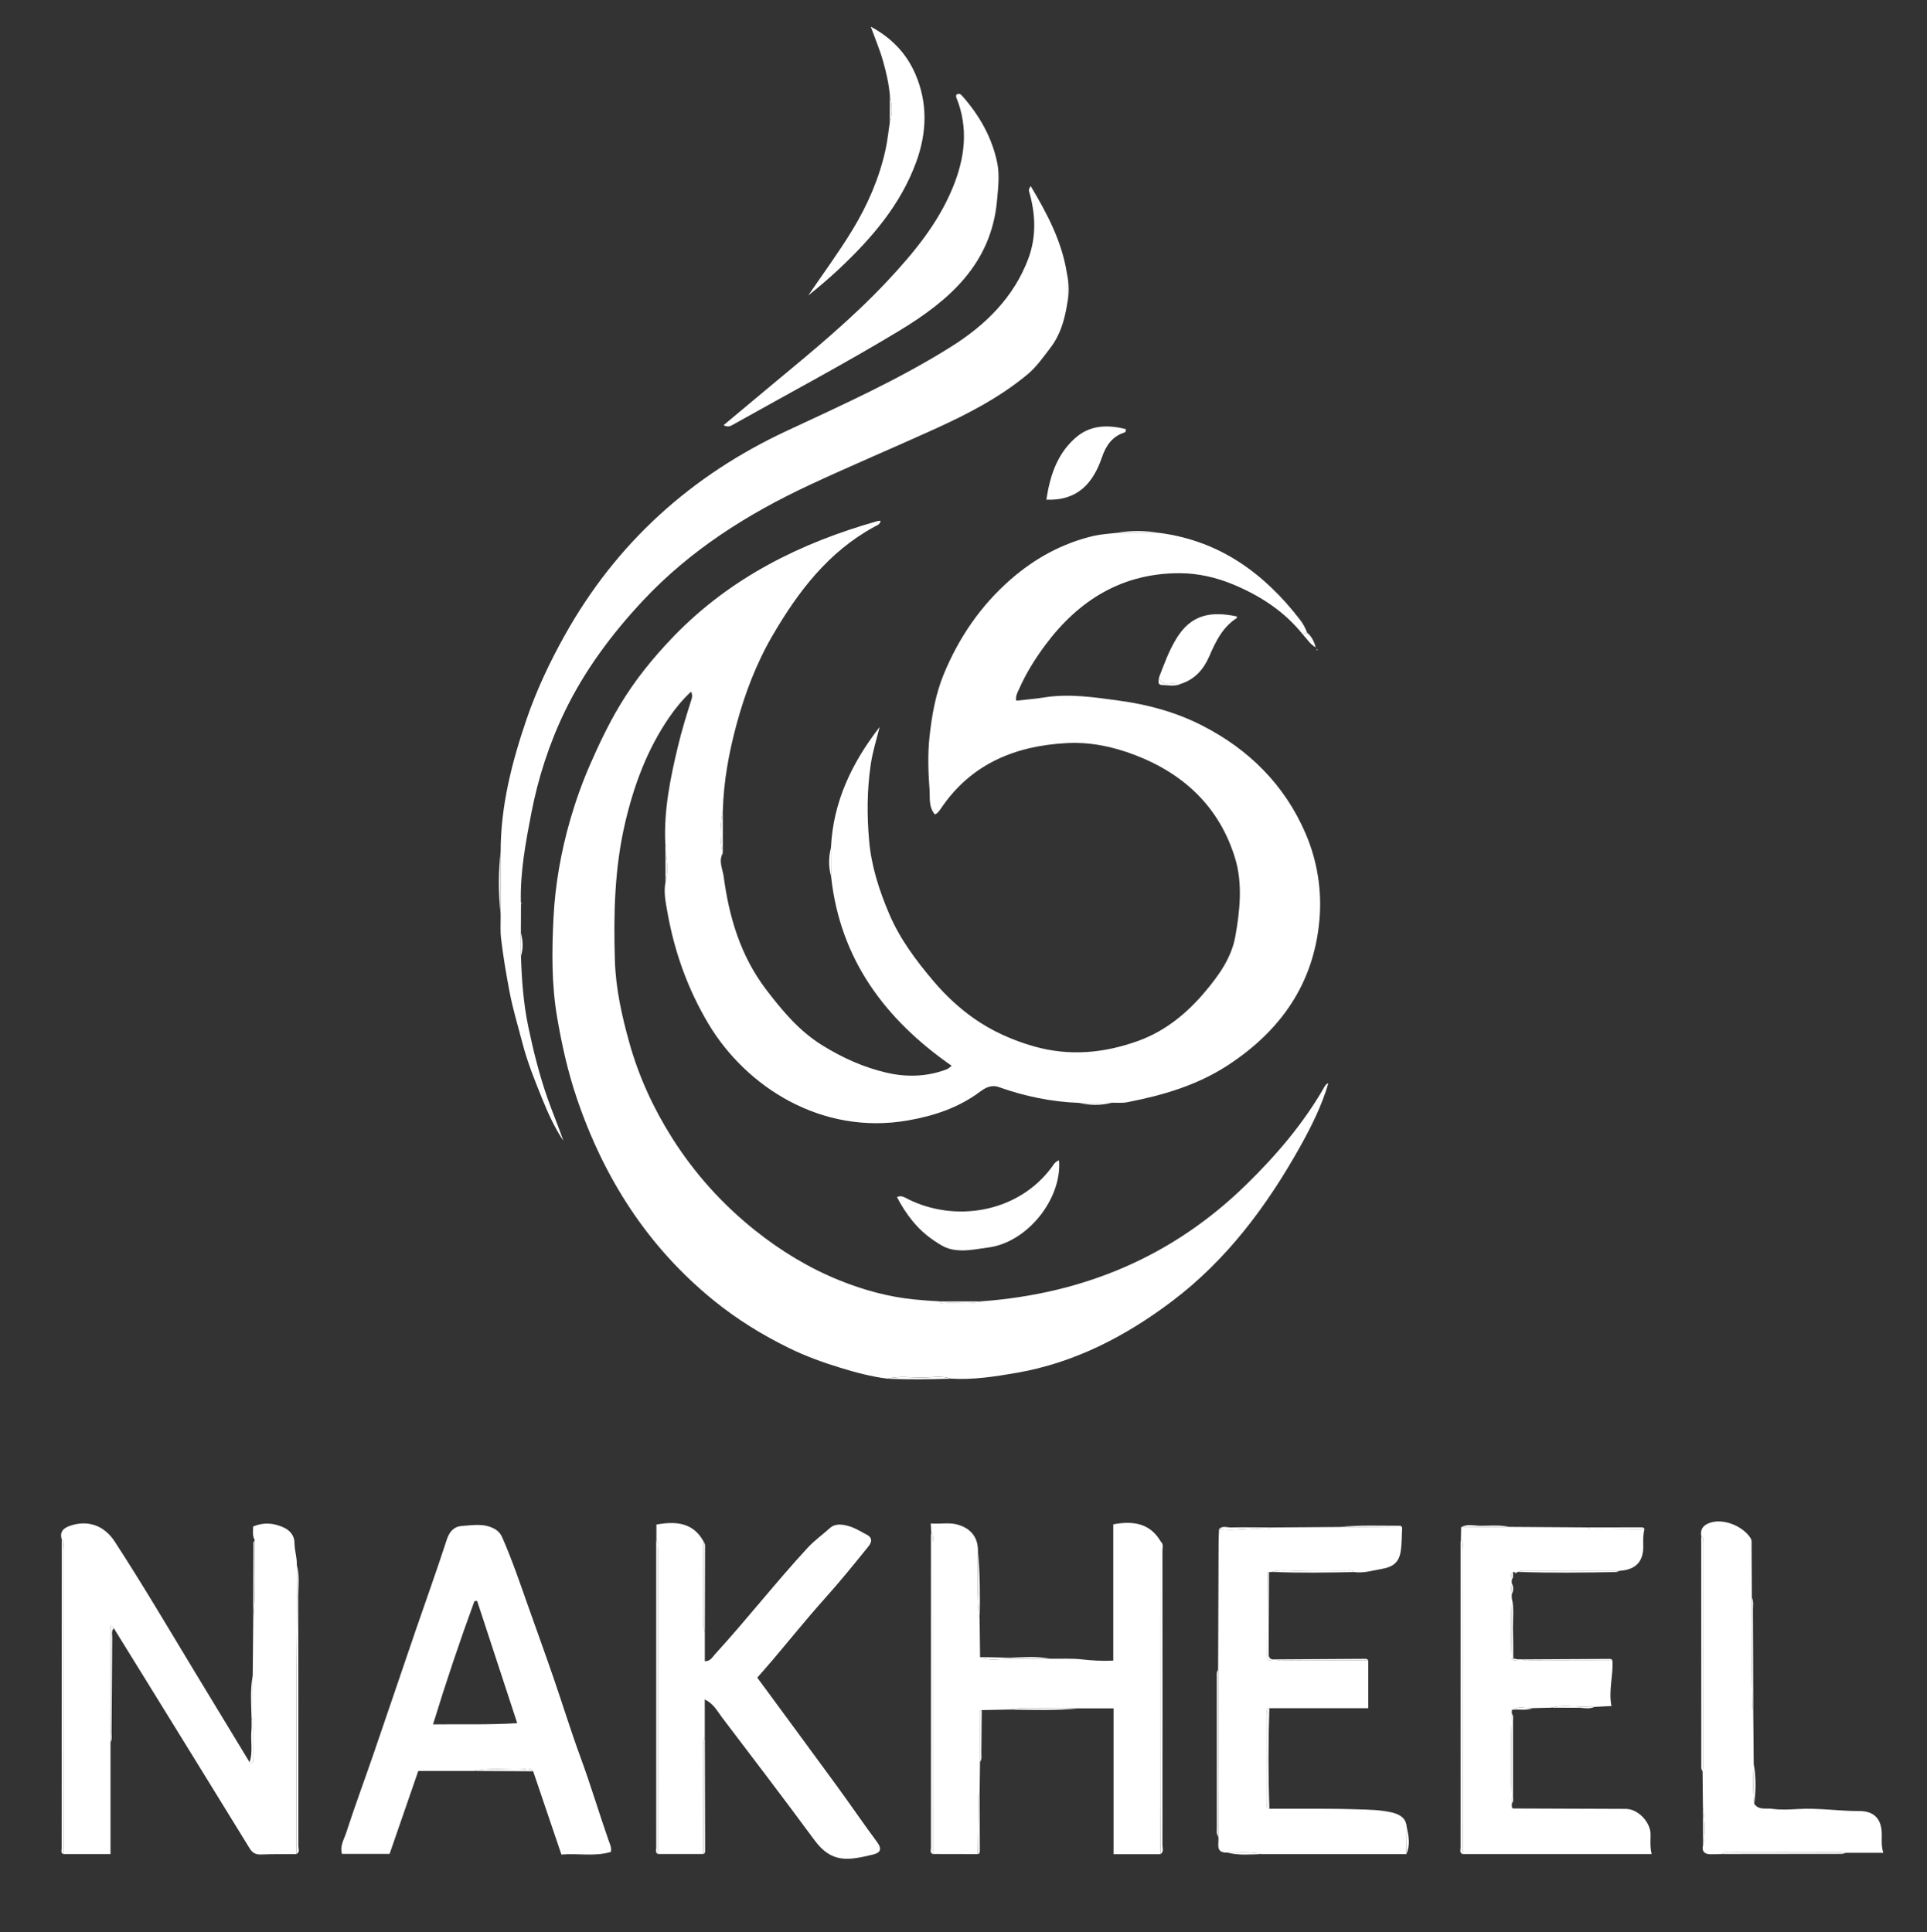
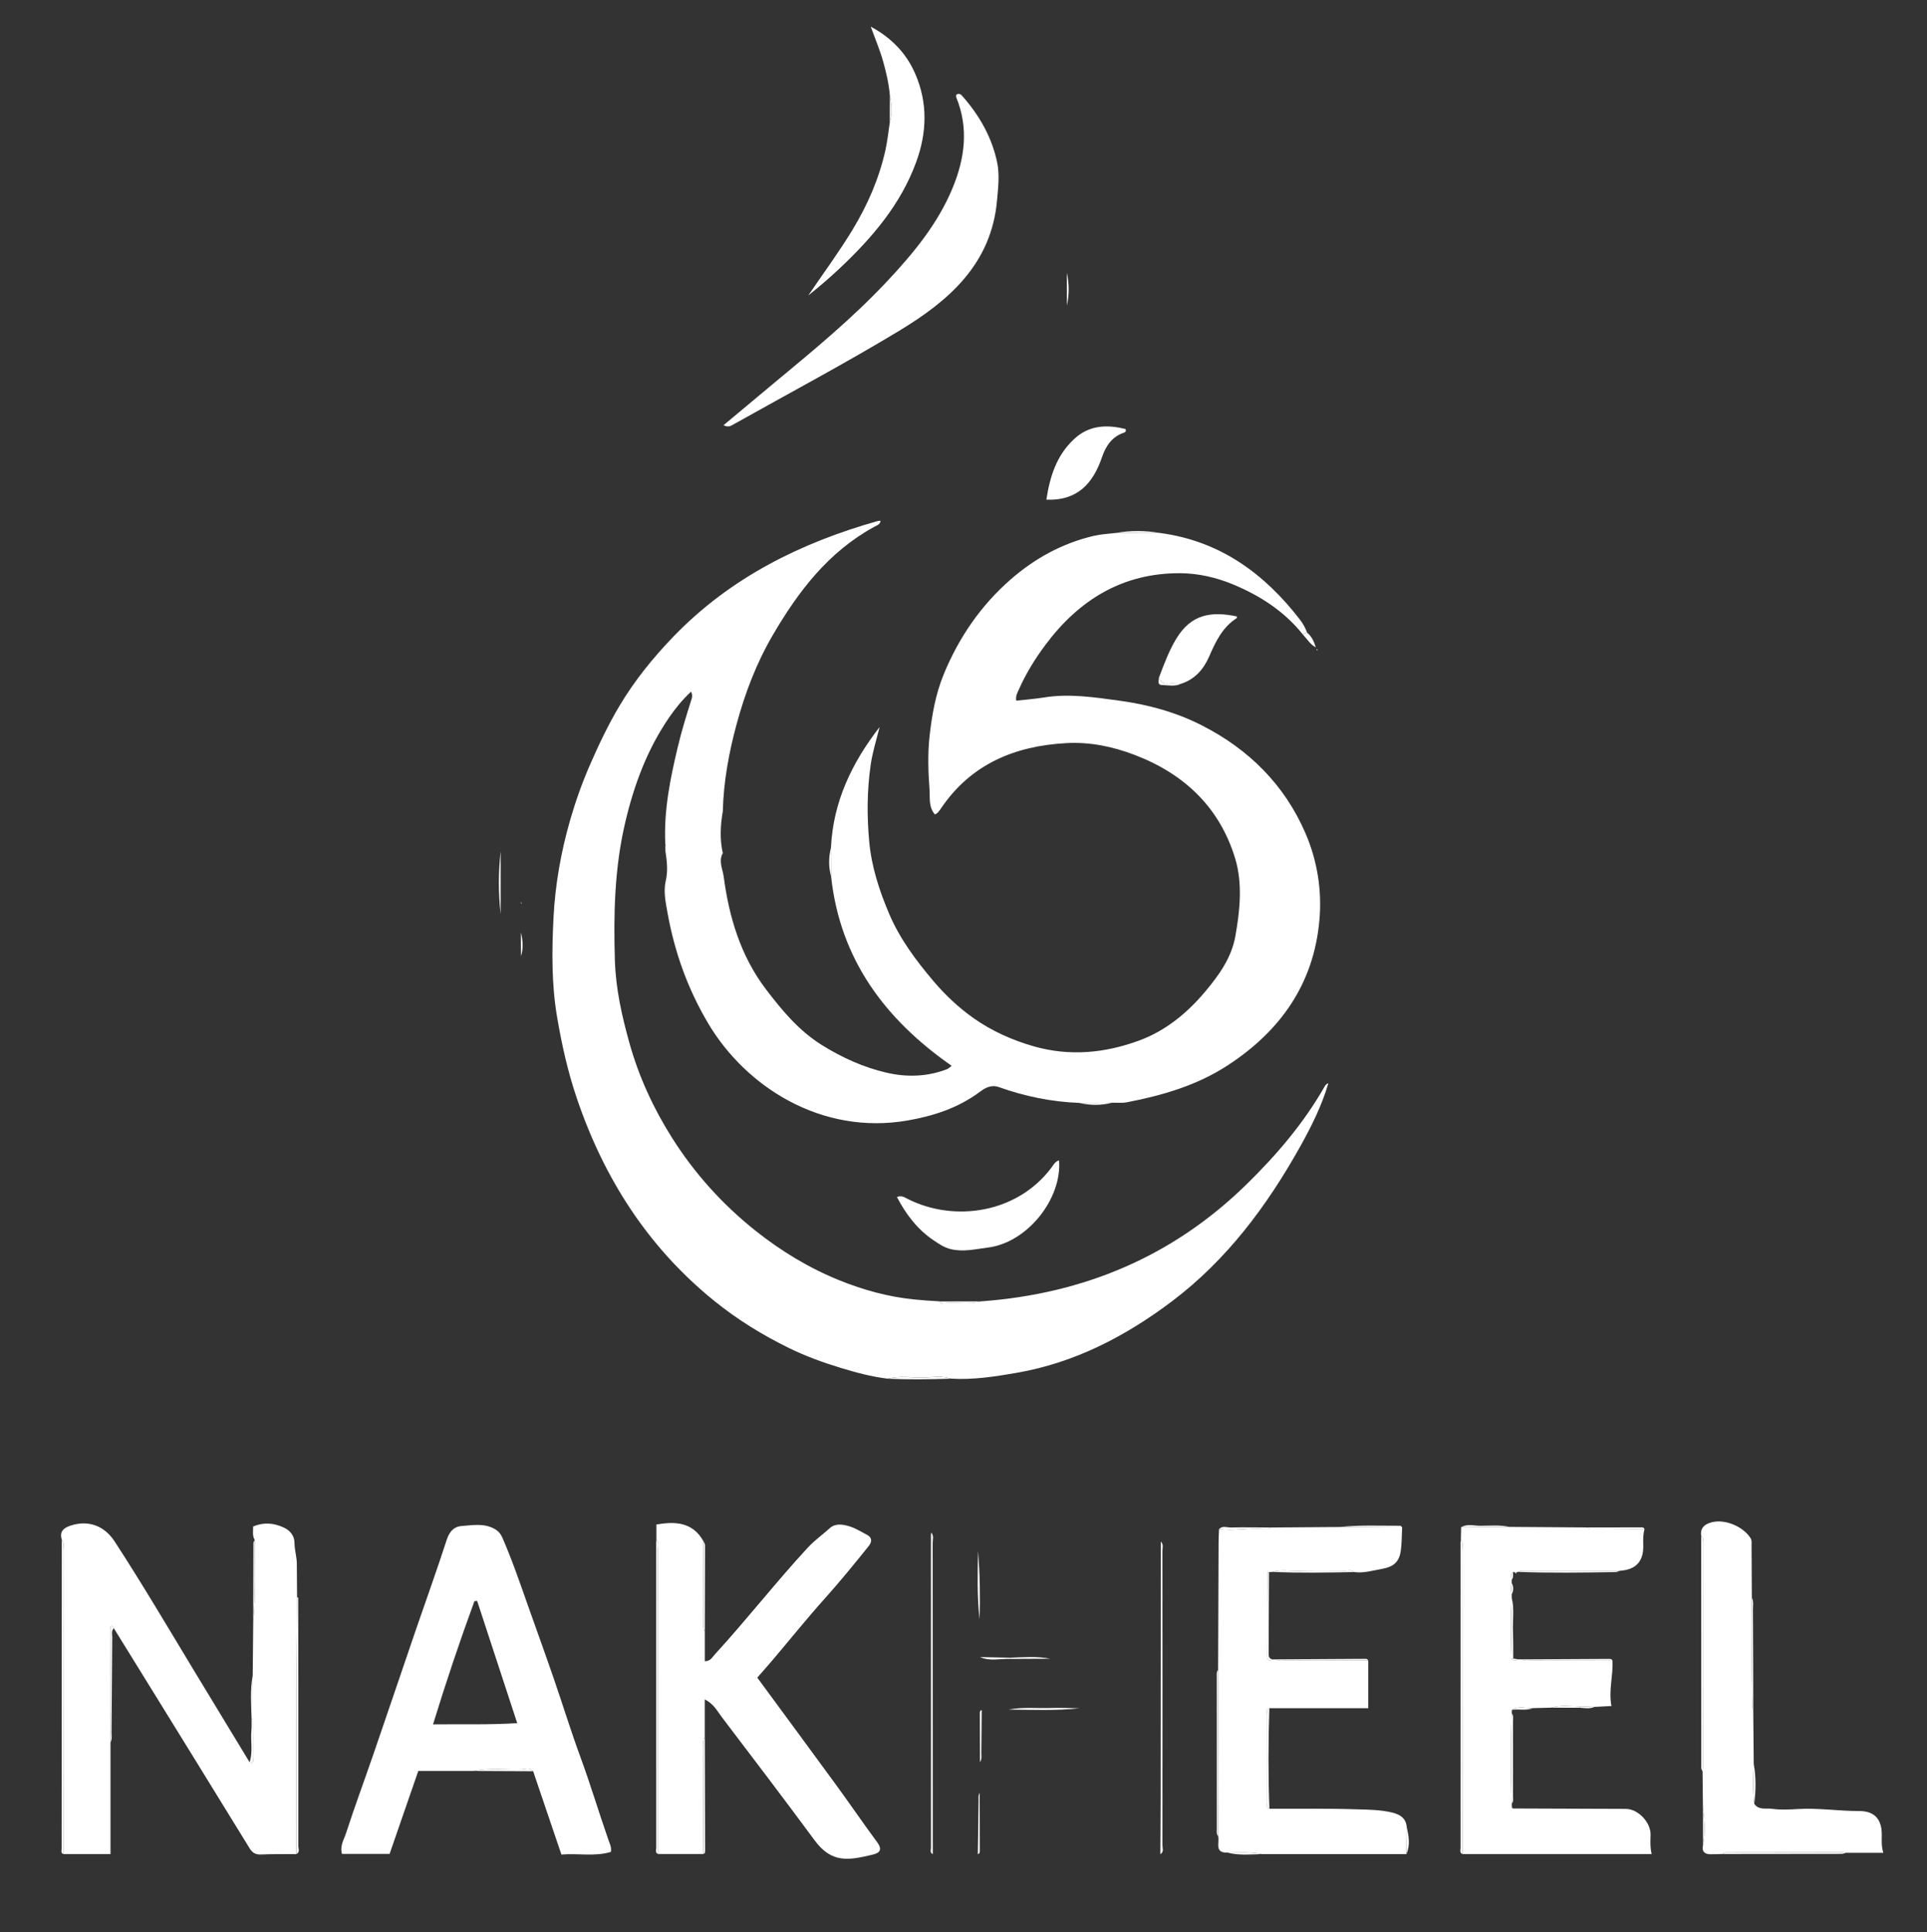
<svg xmlns="http://www.w3.org/2000/svg" id="Layer_1" x="0px" y="0px" viewBox="0 0 1066 1069" style="enable-background:new 0 0 1066 1069;" xml:space="preserve">
  <rect x="0" y="0" width="1066" height="1069" fill="#333333" stroke="none" />
  <style type="text/css">	.st0{fill:#FFFFFF;}</style>
  <path class="st0" d="M399.85,472.06c-2.49,4.38-0.06,8.84,0.49,12.96c2.99,22.54,9.41,44.02,23.45,62.46 c8.87,11.65,18.19,22.86,30.9,30.78c11.17,6.96,23.04,12.33,35.75,15.27c11.13,2.58,22.52,2.28,33.45-1.95 c0.71-0.28,1.29-0.91,2.57-1.85c-37.04-25.81-61.71-59.06-66.7-104.68c-0.03-5.37-0.05-10.74-0.08-16.11 c1.2-25.37,11.65-46.98,26.92-66.68c-1.76,7.04-3.94,13.88-4.97,21.08c-2.01,13.99-2.08,27.93-0.82,42 c1.26,14.13,5.56,27.3,11.05,40.24c5.94,14,14.92,25.92,24.64,37.41c6.52,7.69,13.93,14.61,22.02,20.33 c10.09,7.13,21.51,12.25,33.54,15.67c19.67,5.58,39.1,3.7,57.91-3.18c14.68-5.37,26.65-15.15,36.7-27.12 c7.63-9.09,14.57-18.68,16.72-30.69c2.56-14.31,4.06-29.24-0.1-42.98c-8.5-28.06-27.88-46.67-55.38-57.24 c-12.4-4.76-25.02-7.33-38.07-6.61c-28.4,1.56-52.71,11.56-69.28,36.1c-0.56,0.83-1.17,1.63-1.83,2.37 c-0.31,0.35-0.81,0.55-1.53,1.01c-3.64-4.12-2.66-9.42-3-13.96c-0.72-9.61-1.04-19.4-0.01-28.95c1.27-11.83,3.36-23.75,7.94-34.83 c8.33-20.19,20.45-37.9,37-52.34c13.43-11.71,28.7-20.08,46.14-24.12c3.82-0.89,7.81-1.05,11.72-1.54 c8.31,0.01,16.62,0.01,24.94,0.02c32.87,4.43,57.41,22.29,77.16,47.87c1.71,2.21,3.04,4.64,4,7.27c-0.89,0.11-1.73,0.32-2.17,1.23 c-10.31-12.97-23.71-21.68-38.82-27.95c-9.3-3.86-19.16-6.12-29.12-6.19c-31.91-0.21-56.12,14.74-74.72,39.73 c-5.66,7.6-10.67,15.68-14.53,24.39c-0.86,1.94-2.05,3.83-1.53,6.4c5.11-0.58,10.25-0.95,15.32-1.77 c14.05-2.26,27.82-0.11,41.73,1.78c16.03,2.18,31.34,6.39,45.68,13.7c25.92,13.22,45.66,32.82,57.24,59.63 c6.56,15.2,9.2,31.63,7.71,48.2c-3.16,35.25-21.57,61.21-50.67,80.21c-16.98,11.09-36.05,16.65-55.72,20.45 c-2.74,0.53-5.64,0.2-8.46,0.27c-6.03,0.03-12.06,0.05-18.09,0.08c-15.23-0.56-30-3.63-44.31-8.71c-4.39-1.56-7.75,0.5-10.61,2.62 c-11.94,8.87-25.54,13.33-39.9,15.82c-47.67,8.29-89.34-18.59-110.15-53.37c-11.51-19.25-18.88-39.98-22.77-61.91 c-0.95-5.38-2.17-11.05-1.04-16.69c1.44-5.69,0.84-11.38-0.06-17.07c-0.01-0.98-0.01-1.96-0.02-2.94c0.09-0.1,0.27-0.23,0.25-0.3 c-0.06-0.24-0.19-0.47-0.29-0.71c-0.9-18.45,2.74-36.29,7.01-54.08c2.1-8.78,4.76-17.38,7.49-25.96c0.42-1.33,0.58-2.49-0.23-4.25 c-4.74,4.39-8.66,9.21-12.16,14.31c-12.1,17.64-19.38,37.24-24.27,58.01c-5.96,25.31-6.52,50.95-5.72,76.65 c0.48,15.37,3.84,30.43,7.99,45.3c5.23,18.77,13.33,36.34,23.63,52.63c12.4,19.62,27.87,36.83,46.16,51.38 c14.23,11.32,29.69,20.69,46.44,27.45c13.14,5.31,26.91,9.13,41.23,10.57c4.77,0.48,9.53,0.82,14.31,1.07 c0.25,0.41,0.57,1.21,0.74,1.18c7.41-1.24,14.99,0.84,22.34-1.21c56.44-4.16,105.65-24.72,146.38-64.53 c16.61-16.23,31.62-33.74,43.21-53.99c0.48-0.85,0.91-1.72,2.25-2.11c-3.67,12.47-9.37,23.87-15.59,35.01 c-18.36,32.83-40.53,62.63-70.79,85.51c-25.74,19.46-54.01,34.15-86.12,39.69c-11.93,2.06-24.09,3.97-36.37,3.2 c-4.83-1.73-9.84-0.76-14.72-0.64c-6.74,0.16-13.54-1.1-20.23,0.66c-8.97-1.07-17.68-3.45-26.24-6.06 c-9.57-2.92-19.09-6.38-28.07-10.77c-14.77-7.22-28.78-15.83-41.63-26.24c-36.78-29.79-61.1-67.96-76.12-112.49 c-4.9-14.51-8.2-29.43-10.76-44.44c-3.11-18.17-2.92-36.67-2-55.01c0.92-18.37,4.16-36.59,9.26-54.25 c3-10.38,6.66-20.65,11.06-30.71c4.83-11.04,9.95-21.8,16.08-32.12c8.42-14.18,18.74-26.91,30.18-38.74 c31.31-32.36,70.04-51.64,112.82-63.71c0.46-0.13,0.97-0.06,1.55-0.08c-0.31,2.07-2.15,2.56-3.44,3.26 c-25.43,13.84-42.16,35.84-56.32,60.15c-8.95,15.36-15.23,31.86-19.89,49.05c-4.29,15.84-7.22,31.82-7.64,48.24 C398.52,456.65,398.11,464.35,399.85,472.06z" />
-   <path class="st0" d="M590.21,169.06c-1.49,8.53-3.69,16.33-9.36,23.7c-3.9,5.07-7.53,10.31-12.41,14.37 c-15.23,12.66-32.68,21.74-50.58,29.9c-23.34,10.64-47.02,20.55-70.25,31.42c-34.19,16-65.76,35.94-91.83,63.77 c-17.29,18.46-32.32,38.63-43.3,61.34c-8.66,17.9-14.8,36.89-18.6,56.59c-3.11,16.16-6.13,32.27-5.75,48.82 c0.03,0.37,0.05,0.73,0.08,1.1c-0.02,5.3-0.05,10.61-0.07,15.91c0.02,4.35,0.03,8.71,0.05,13.06c0.42,13.12,1.38,26.23,4.06,39.06 c2.83,13.53,6.19,26.99,10.81,40.06c2.73,7.74,5.95,15.31,8.63,23.11c-4.78-7.16-8.37-14.96-11.57-22.86 c-4.19-10.34-8.39-20.71-11.19-31.56c-2.41-9.31-5.23-18.5-7.04-28c-1.86-9.8-3.53-19.62-4.7-29.51c-0.53-4.43-0.18-8.96-0.24-13.45 c0-11.61,0-23.23,0-34.84c0.04-25.27,6.23-49.33,14.32-73.02c5.54-16.22,12.83-31.63,21.18-46.58 c28.59-51.17,69.89-88.39,122.89-113.11c30.86-14.4,62.01-28.4,90.89-46.56c18.81-11.83,34.52-27.11,42.58-48.56 c4.6-12.23,4.1-24.81,0.48-37.28c-0.21-0.71-0.27-1.22,0.88-3.01c9.23,15.45,17.2,30.59,19.99,48.03 C590.18,156.99,590.2,163.02,590.21,169.06z" />
  <path class="st0" d="M140.9,852.03c-1.38-2.28-0.87-4.77-0.86-7.43c5.75-2.41,11.36-2.01,17,0.62c3.7,1.73,5.85,4.72,5.87,8.52 c0.02,4.16,1.43,8.09,1.29,12.21c0.05,5.92,0.1,11.83,0.14,17.75c-0.11,13.3-0.28,26.59-0.31,39.89c-0.08,34.1-0.11,68.2-0.15,102.3 c-6.48,0.05-12.97-0.07-19.44,0.21c-3.04,0.13-4.8-0.88-6.38-3.46c-20.07-32.7-40.25-65.34-60.41-97.99 c-4.89-7.92-9.79-15.82-14.68-23.73c-1.45-2.48-1.89-1.1-1.89,0.58c-0.01,20.86,0.03,41.71,0.06,62.57c0,20.41,0,40.81,0,61.78 c-8.97,0-17.52,0-26.06,0c-0.01-56.07-0.01-112.14-0.07-168.22c0-1.89,0.8-4-0.82-5.7c-1.33-4.45,0.81-6.47,4.87-7.81 c9.53-3.14,18.54-0.18,24.4,8.83c15.25,23.44,29.44,47.54,43.9,71.46c10.21,16.9,20.47,33.76,30.71,50.64 c2.69,1.04,1.83-1.2,1.84-2.19c0.05-7.3-0.01-14.61-0.04-21.92c-0.02-8-0.05-15.99-0.07-23.99c0.1-9.98,0.19-19.96,0.29-29.94 C141.54,882.04,140.94,867.03,140.9,852.03z" />
-   <path class="st0" d="M557.96,945.89c-4.96,0.11-9.92,0.21-14.88,0.32c-1.09,0.25-1.03,1.15-1.03,1.94 c0.01,8.96,0.05,17.92,0.08,26.88c-0.07,5.65-0.13,11.29-0.2,16.94c-0.88,1.53-0.56,3.2-0.59,4.83c-0.16,9.7-0.29,19.39-0.43,29.09 c-8.3-0.02-16.59-0.03-24.89-0.05c-0.01-57.37-0.02-114.74-0.08-172.11c0-1.91,0.77-4.01-0.81-5.72c-0.07-1.49-0.14-2.98-0.24-5.08 c5.24,0.49,10.29-0.8,15.34,0.78c7.1,2.23,10.76,7.06,10.78,14.41c-0.15,12.65-0.61,25.3,0.91,37.91c0.08,6.95,0.17,13.9,0.25,20.85 c5.49,2.46,11.23,0.76,16.86,1.01c7.34-0.03,14.68-0.07,22.01-0.1c5.82,0.08,11.69-0.28,17.45,0.36c5.6,0.62,11.15,1,17.37,0.68 c0-25.18,0-50.35,0-75.4c11.13-2.08,20.36-0.62,26.29,9.57c-0.02,47.49-0.04,94.97-0.08,142.46c-0.01,10.16-0.11,20.32-0.17,30.48 c-8.45,0-16.9,0-25.88,0c0-26.99,0-53.68,0-80.7c-6.64,0-12.76,0-18.88,0c-5.13-0.08-10.28-0.38-15.4-0.19 C573.81,945.32,565.84,944.41,557.96,945.89z" />
  <path class="st0" d="M261.97,979.89c-10.15,0-20.3,0-30.58,0c-5.37,15.52-10.6,30.64-15.87,45.9c-8.71,0-17.48,0-26.34,0 c-1.29-4.42,1.14-8.04,2.3-11.62c4.73-14.62,10.09-29.03,15.09-43.56c7.85-22.82,15.56-45.69,23.38-68.53 c5.73-16.71,11.74-33.32,17.18-50.12c1.47-4.55,4.02-7.34,8.32-7.63c5.98-0.4,12.11-1.65,17.98,1.53c2.3,1.25,3.58,2.86,4.5,4.99 c5.33,12.21,9.63,24.8,14.06,37.35c4.7,13.3,9.52,26.56,14.12,39.89c5.08,14.74,9.66,29.65,15.04,44.28 c5.6,15.23,10.21,30.77,15.57,46.07c0.65,1.85,1.68,3.64,1.2,6.24c-8.9,2.69-18.16,0.66-27.35,1.45 c-5.29-15.58-10.46-30.83-15.63-46.08c-1.77-2.39-4.29-1.15-6.38-1.07C279.69,979.29,270.77,978.04,261.97,979.89z M286.13,953.44 c-7.72-23.55-14.95-45.6-22.18-67.65c-0.5,0.05-1,0.09-1.5,0.14c-8.17,22.3-15.73,44.8-22.9,68.17 C255,953.91,269.84,954.42,286.13,953.44z" />
  <path class="st0" d="M389.9,903.06c0,5.29,0,10.59,0,16.12c3.17-0.03,4.11-2.22,5.46-3.69c17.66-19.27,33.72-39.92,51.46-59.13 c3.74-4.05,8.21-7.19,12.25-10.86c3.08-2.79,7.31-2.08,10.93-0.95c3.29,1.03,6.3,2.95,9.4,4.54c3.19,1.63,3.07,3.97,1.1,6.43 c-7.82,9.71-15.66,19.39-24,28.69c-9.97,11.12-19.34,22.78-29,34.18c-2.76,3.26-5.6,6.44-8.58,9.85 c14.63,19.91,29.35,39.83,43.95,59.84c7.55,10.35,14.76,20.95,22.39,31.24c2.84,3.83,1.68,5.84-2.24,6.79 c-13.83,3.36-22.98,4.88-32.41-7.89c-16.88-22.88-34.1-45.51-51.31-68.14c-2.49-3.28-4.42-7.29-9.42-9.79c0,7.5,0,14.08,0,20.66 c-1.08,1.84-0.68,3.87-0.69,5.83c-0.08,19.68-0.11,39.37-0.15,59.05c-8.34,0-16.68,0-25.03,0c-0.01-56.04-0.02-112.08-0.07-168.12 c0-1.91,0.73-4.01-0.82-5.73c0-2.79,0-5.58,0-8.48c10.43-1.75,20.07-1.42,26.04,9.31c-0.01,14.14-0.05,28.27,0.01,42.41 C389.2,897.83,388.63,900.54,389.9,903.06z" />
  <path class="st0" d="M777.99,1025.89c-26.65,0-53.3,0-79.94-0.01c-6.29-1.34-12.65-0.84-19-0.83c-7.47,0.29-4.28-5.53-5.17-9.02 c0.06-9.62,0.17-19.24,0.16-28.86c-0.03-21.07-0.12-42.14-0.19-63.21c0.08-23.48,0.16-46.95,0.26-70.43 c0.01-2.49,0.17-4.98,0.25-7.47c8.17,1.29,16.32-0.79,24.5-0.14c1.43,0.11,2.99,0.35,4.25-0.76c12.62-0.09,25.24-0.18,37.86-0.27 c11.56,0.08,23.13,0.16,34.69,0.24c-0.26,4.54-0.13,9.15-0.88,13.6c-0.98,5.81-4.3,8.31-10.28,9.34 c-5.13,0.89-10.15,2.51-15.45,1.76c-1.35-1.46-3.11-0.75-4.67-0.76c-8.9-0.05-17.81-0.11-26.71,0.07c-4.57,0.09-9.2-0.82-13.71,0.59 c-0.65,0.05-1.31,0.11-1.96,0.16c-0.28,0.05-0.8,0.09-0.8,0.15c-0.12,15.54-0.23,31.08-0.25,46.62c0,2.14,1.35,2.41,3.06,1.48 c0.67,0,1.33,0,2,0c1.67,1.07,3.54,0.59,5.32,0.6c15.19,0.03,30.38,0.02,45.58,0.01c0,8.58,0,17.17,0,26.41c-18.32,0-36.51,0-54.7,0 c-1.91,0.5-1.26,2.1-1.26,3.27c-0.04,16.37-0.04,32.74,0,49.11c0,1.18-0.61,2.77,1.29,3.26c16.13,0.05,32.26-0.22,48.37,0.3 c6.48,0.21,13.1,0.23,19.52,1.8c4.3,1.05,7.58,2.99,8.05,7.88C778.1,1015.83,778.04,1020.86,777.99,1025.89z" />
  <path class="st0" d="M892,918.84c0.47,8.26-2.22,16.37-0.57,25.11c-3.55,0.19-6.46,0.34-9.37,0.49c-2.63-0.08-5.27-0.17-7.9-0.25 c-5.41-0.09-10.85-0.89-16.19,0.68c-3.31,0.08-6.62,0.16-9.93,0.24c-3.9,0.16-7.95-1.43-11.66,0.97c-0.03,0.62-0.06,1.24-0.09,1.86 c-0.51,16.69-0.51,33.39,0,50.08c0.03,0.64,0.06,1.28,0.09,1.92c-0.18,0.59-0.02,0.87,0.63,0.7c20.8,0.08,41.61,0.16,62.41,0.23 c6.74,0.02,13.79,7.41,13.67,14.35c-0.06,3.23-0.36,6.46,0.59,10.63c-35.03,0-69.85,0-104.67,0c-0.03-56.03-0.04-112.07-0.11-168.1 c0-1.91,0.72-4-0.76-5.75c0.05-2.33,0.1-4.65,0.15-6.98c8.93-0.06,17.86-0.12,26.8-0.18c14.28,0.1,28.57,0.19,42.85,0.29 c1.61,1.28,3.53,0.76,5.31,0.79c8.83,0.11,17.66,0.12,26.49,0.17c-0.87,3-0.76,6.07-0.7,9.14c0.17,8.72-4.07,13.31-12.92,13.89 c-18.12-0.01-36.24-0.02-54.36,0c-0.61,0-1.23,0.4-1.84,0.61c-0.33,0.03-0.64,0.11-0.94,0.26c-0.32-0.16-0.63-0.16-0.95,0 c0,0-0.02-0.01-0.02-0.01c-0.26-0.97-0.64-0.7-1.05-0.1c0,0,0.05,0.14,0.05,0.14c-1.91,1.03-0.88,2.61-0.74,4.02 c0,0.64,0.01,1.28,0.01,1.91c-0.48,2.04-0.44,4.07,0.01,6.1c0,0.63-0.01,1.25-0.01,1.88c-0.55,11.3-0.4,22.61-0.08,33.91 c1.16,1.54,2.47,0.89,3.79,0.27c0.67,0,1.34,0.01,2.01,0.01c1.67,1.09,3.54,0.6,5.32,0.61C862.22,918.81,877.11,918.81,892,918.84z" />
  <path class="st0" d="M941.1,849.88c-0.73-4.63,2.1-6.64,5.9-7.62c7.23-1.86,17.14,2.31,21.28,8.6c0.94,1.43,0.66,2.85,0.67,4.28 c0.09,9.6,0.11,19.21,0.15,28.81c-0.56,20.07,0.01,40.14,0.22,60.21c0.01,0.63,0.37,1.25,0.56,1.88c0.09,9.97,0.18,19.94,0.27,29.91 c-0.29,7.37-0.52,14.75,0.28,22.1c2.45,3.65,6.52,2.31,9.79,2.77c4.74,0.67,9.65,0.41,14.47,0.12c11.31-0.67,22.52,1.16,33.82,1.12 c8.57-0.03,12.57,4.69,12.48,13.29c-0.03,3.08-0.27,6.19,0.85,9.82c-7.15,0-13.95,0-20.74,0c-0.66-0.1-1.31-0.28-1.97-0.28 c-21.16,0.01-42.32,0.05-63.47,0.08c-0.98,0-2.03-0.14-2.71,0.85c-2.28,0.06-4.57,0.2-6.85,0.15c-3.23-0.07-4.79-1.61-4-4.98 c1.46-7.01,0.83-14.02-0.05-21.03c-0.07-6.64-0.14-13.29-0.21-19.93c0.07-0.66,0.22-1.32,0.21-1.97 c-0.01-41.53-0.03-83.05-0.07-124.58C942,852.25,942.59,850.78,941.1,849.88z" />
  <path class="st0" d="M400.27,235.26c9.44-7.89,18.43-15.44,27.46-22.93c21.79-18.07,43.67-36.04,63.08-56.76 c14.51-15.49,28.01-31.76,36.2-51.65c6.74-16.36,8.94-33.06,1.99-50.04c-0.17-0.41-0.02-0.95-0.02-1.43 c1.86-1.28,2.8,0.05,3.76,1.14c9.33,10.64,16.13,22.82,18.94,36.6c1.35,6.63,0.49,13.84-0.14,20.83 c-3.19,35.27-26.82,55.5-54.16,72.03c-30,18.14-61.02,34.58-91.6,51.76C404.35,235.62,402.93,236.64,400.27,235.26z" />
  <path class="st0" d="M492.28,52.94c-0.55-6.55-2.04-12.96-3.82-19.24c-1.74-6.14-4.26-12.05-6.77-18.96 c11.66,6.28,19.74,14.9,24.58,26.01c7.01,16.08,6.57,32.54,0.53,49c-8.67,23.65-24.57,42.04-42.52,58.95 c-5.49,5.17-11.25,10.06-17.17,14.8c8.21-12.09,16.87-23.8,24.43-36.25c8.37-13.79,14.76-28.4,18.27-44.17 c1.1-4.94,1.6-10,2.37-15.01C493.68,63.03,493.53,57.98,492.28,52.94z" />
  <path class="st0" d="M585.86,642c1.71,21.16-17.41,45.54-39.35,48.28c-6.81,0.85-13.38,2.53-20.39,0.91 c-3.76-0.87-6.63-2.89-9.55-4.84c-9.03-6.04-15.39-14.45-20.38-24c2.5-1.16,4.33,0.23,6.24,1.18c25.74,12.83,60.39,7.76,79.3-17.58 C582.78,644.55,583.53,642.8,585.86,642z" />
  <path class="st0" d="M622.72,237.42c0.28,1.26-0.22,1.74-0.85,1.95c-6.67,2.16-10.12,7.35-12.22,13.5 c-4.93,14.44-13.41,24.27-30.81,23.61c1.92-12.59,5.57-24.64,15.59-33.78C602.75,235.1,612.57,234.86,622.72,237.42z" />
  <path class="st0" d="M641.1,374.97c2.83-7.39,5.51-14.85,9.65-21.63c8.02-13.16,18.72-15.37,33.43-12.27c0,0.31,0.13,0.82-0.02,0.91 c-7.83,5.03-11.65,12.92-15.16,21.05c-3.11,7.18-7.85,12.74-15.54,15.27c-2.43-0.04-4.9-0.35-7.29-0.06 C643.35,378.6,642.06,377.17,641.1,374.97z" />
  <path class="st0" d="M515.14,848.01c1.58,1.71,0.81,3.81,0.81,5.72c0.06,57.37,0.06,114.74,0.08,172.11 c-1.79-0.7-1.04-2.27-1.04-3.44c-0.03-57.63-0.02-115.27-0.01-172.9C514.98,849,515.09,848.5,515.14,848.01z" />
  <path class="st0" d="M363.14,851.98c1.55,1.72,0.82,3.82,0.82,5.73c0.06,56.04,0.06,112.08,0.07,168.12 c-1.74-0.74-1.01-2.29-1.01-3.47c-0.04-56.3-0.03-112.59-0.02-168.89C363,852.97,363.09,852.47,363.14,851.98z" />
  <path class="st0" d="M34.19,851.93c1.62,1.7,0.82,3.8,0.82,5.7c0.06,56.07,0.06,112.14,0.07,168.22c-1.61-0.55-0.99-1.93-0.99-2.96 C34.11,965.9,34.15,908.92,34.19,851.93z" />
  <path class="st0" d="M808.14,852.01c1.48,1.75,0.76,3.83,0.76,5.75c0.07,56.03,0.09,112.07,0.11,168.1 c-1.72-0.74-1.04-2.29-1.04-3.47c-0.03-56.3-0.02-112.6,0-168.89C807.97,853,808.08,852.5,808.14,852.01z" />
  <path class="st0" d="M641.9,1025.93c0.06-10.16,0.16-20.32,0.17-30.48c0.04-47.49,0.05-94.97,0.08-142.46 c1.64,1.49,0.9,3.45,0.9,5.18c0.05,54.26,0.05,108.52,0,162.78C643.04,1022.63,644,1024.68,641.9,1025.93z" />
  <path class="st0" d="M163.89,1025.88c0.05-34.1,0.07-68.2,0.15-102.3c0.03-13.3,0.2-26.59,0.31-39.89c0.21,0.12,0.42,0.22,0.65,0.3 c0.03,45.85,0.07,91.7,0.04,137.55C165.04,1023,166.06,1024.93,163.89,1025.88z" />
  <path class="st0" d="M941.1,849.88c1.49,0.9,0.91,2.37,0.91,3.6c0.05,41.53,0.06,83.05,0.07,124.58c0,0.66-0.14,1.32-0.21,1.97 c-0.96-1.14-0.73-2.51-0.73-3.82C941.11,934.11,941.1,891.99,941.1,849.88z" />
  <path class="st0" d="M673.84,923.96c0.07,21.07,0.16,42.14,0.19,63.21c0.01,9.62-0.1,19.24-0.16,28.86 c-1.03-1.31-0.73-2.86-0.73-4.33c-0.02-27.97-0.03-55.94-0.02-83.91C673.13,926.48,672.89,925.1,673.84,923.96z" />
  <path class="st0" d="M952.97,1025.83c0.68-0.99,1.73-0.84,2.71-0.85c21.16-0.04,42.32-0.07,63.47-0.08c0.66,0,1.31,0.18,1.97,0.28 c-0.79,0.2-1.58,0.58-2.37,0.58C996.83,1025.81,974.9,1025.81,952.97,1025.83z" />
  <path class="st0" d="M61.14,964.06c-0.03-20.86-0.07-41.71-0.06-62.57c0-1.68,0.44-3.06,1.89-0.58c-1.52,1.51-0.87,3.44-0.89,5.18 c-0.16,17.54-0.23,35.09-0.37,52.63C61.7,960.51,62.14,962.37,61.14,964.06z" />
  <path class="st0" d="M389.06,1025.83c0.04-19.68,0.07-39.37,0.15-59.05c0.01-1.95-0.39-3.99,0.69-5.83 c0.05,20.96,0.11,41.92,0.16,62.88C390.06,1024.63,390.11,1025.52,389.06,1025.83z" />
  <path class="st0" d="M969.89,946.04c-0.2-0.63-0.56-1.25-0.56-1.88c-0.21-20.07-0.79-40.14-0.22-60.21 c1.08,2.21,0.58,4.57,0.59,6.86C969.81,909.22,969.84,927.63,969.89,946.04z" />
  <path class="st0" d="M702.22,1000.81c-1.9-0.5-1.29-2.08-1.29-3.26c-0.04-16.37-0.05-32.74,0-49.11c0-1.17-0.65-2.77,1.26-3.27 C701.57,963.72,701.54,982.27,702.22,1000.81z" />
  <path class="st0" d="M839.91,869.74c0.61-0.21,1.23-0.61,1.84-0.61c18.12-0.03,36.24-0.01,54.36,0c-0.78,0.24-1.56,0.69-2.35,0.7 C875.8,870.13,857.85,870.38,839.91,869.74z" />
  <path class="st0" d="M703.99,918.14c-1.71,0.93-3.06,0.67-3.06-1.48c0.02-15.54,0.13-31.08,0.25-46.62c0-0.05,0.52-0.1,0.8-0.15 c-0.06,14.83-0.11,29.65-0.18,44.48C701.8,916.09,701.73,917.78,703.99,918.14z" />
  <path class="st0" d="M756.88,918.75c-15.19,0-30.38,0.02-45.58-0.01c-1.78,0-3.65,0.47-5.32-0.6c16.44-0.1,32.88-0.2,49.32-0.3 C756.01,917.84,756.6,918.04,756.88,918.75z" />
  <path class="st0" d="M892,918.84c-14.89-0.02-29.78-0.03-44.67-0.09c-1.78-0.01-3.65,0.48-5.32-0.61 c16.15-0.09,32.3-0.17,48.44-0.26C891.16,917.87,891.73,918.12,892,918.84z" />
  <path class="st0" d="M389.9,903.06c-1.27-2.52-0.7-5.23-0.71-7.85c-0.06-14.13-0.02-28.27-0.01-42.41c0.29,0.73,0.85,1.46,0.84,2.19 C390.02,871.02,389.95,887.04,389.9,903.06z" />
  <path class="st0" d="M836.29,998.02c-0.51-16.69-0.51-33.39,0-50.08c1.15,1.48,0.67,3.2,0.68,4.82c0.04,13.65,0.03,27.3,0,40.95 C836.96,995.17,837.42,996.73,836.29,998.02z" />
  <path class="st0" d="M703.94,869.74c4.51-1.41,9.14-0.5,13.71-0.59c8.9-0.18,17.81-0.12,26.71-0.07c1.56,0.01,3.32-0.7,4.67,0.76 C734,870.12,718.97,870.39,703.94,869.74z" />
  <path class="st0" d="M140.9,852.03c0.03,15,0.64,30.02-0.82,44.99c0.03-14.41,0.05-28.82,0.13-43.22 C140.21,853.2,140.66,852.61,140.9,852.03z" />
  <path class="st0" d="M557.96,945.89c7.88-1.48,15.86-0.57,23.79-0.86c5.13-0.18,10.27,0.11,15.4,0.19 C584.1,946.57,571.03,946.07,557.96,945.89z" />
  <path class="st0" d="M541.93,896.03c-1.52-12.61-1.07-25.26-0.91-37.91C542.09,870.74,542.25,883.38,541.93,896.03z" />
  <path class="st0" d="M491.02,762.86c6.68-1.76,13.49-0.5,20.23-0.66c4.89-0.12,9.89-1.08,14.72,0.64 C514.32,763.21,502.67,763.37,491.02,762.86z" />
  <path class="st0" d="M276.95,471.05c0,11.62,0,23.23,0,34.84C275.66,494.28,275.65,482.67,276.95,471.05z" />
  <path class="st0" d="M775.66,845.13c-11.56-0.08-23.13-0.16-34.69-0.24c11.21-1.18,22.47-0.63,33.7-0.68 C775,844.21,775.33,844.81,775.66,845.13z" />
  <path class="st0" d="M703.11,845.17c-1.26,1.11-2.82,0.87-4.25,0.76c-8.17-0.65-16.33,1.42-24.5,0.14c1.89-2.06,4.33-0.88,6.47-0.92 C688.25,844.99,695.68,845.13,703.11,845.17z" />
  <path class="st0" d="M540.92,1025.89c0.14-9.7,0.27-19.39,0.43-29.09c0.03-1.62-0.29-3.3,0.59-4.83 c0.03,10.68,0.07,21.35,0.09,32.03C542.03,1024.82,541.96,1025.65,540.92,1025.89z" />
  <path class="st0" d="M836.21,917.85c-0.33-11.31-0.47-22.61,0.08-33.91c1.52,6.39,0.4,12.87,0.67,19.3 c0.2,4.82,0.12,9.65,0.16,14.47C836.82,917.81,836.52,917.86,836.21,917.85z" />
  <path class="st0" d="M261.97,979.89c8.8-1.84,17.72-0.6,26.58-0.92c2.09-0.08,4.62-1.31,6.38,1.07 C283.95,979.99,272.96,979.94,261.97,979.89z" />
  <path class="st0" d="M909.73,846.1c-8.83-0.05-17.66-0.06-26.49-0.17c-1.78-0.02-3.69,0.5-5.31-0.79 c10.1-0.02,20.21-0.03,30.31-0.05C908.95,845.1,909.5,845.36,909.73,846.1z" />
  <path class="st0" d="M542.13,975.03c-0.03-8.96-0.07-17.92-0.08-26.88c0-0.79-0.06-1.69,1.03-1.94c-0.06,7.83-0.1,15.66-0.21,23.49 C542.84,971.49,543.29,973.38,542.13,975.03z" />
  <path class="st0" d="M835.08,844.85c-8.93,0.06-17.86,0.12-26.8,0.18c3.37-2.02,7.04-0.82,10.55-0.81 C824.24,844.23,829.71,843.65,835.08,844.85z" />
  <path class="st0" d="M139.87,950.95c0.03,7.31,0.1,14.61,0.04,21.92c-0.01,0.99,0.85,3.23-1.84,2.19c1.96-5.73,0.46-11.66,1-17.48 c0.2-2.13,0.08-4.28,0.11-6.43C139.41,951.1,139.64,951.03,139.87,950.95z" />
  <path class="st0" d="M543.02,720.07c-7.35,2.05-14.94-0.03-22.34,1.21c-0.18,0.03-0.49-0.77-0.74-1.18 C527.63,720.09,535.32,720.08,543.02,720.07z" />
  <path class="st0" d="M641.95,294.95c-8.31-0.01-16.63-0.01-24.94-0.02C625.32,293.44,633.64,293.5,641.95,294.95z" />
  <path class="st0" d="M139.87,950.95c-0.23,0.07-0.46,0.14-0.69,0.2c-0.21-8.07-0.87-16.16,0.62-24.19 C139.82,934.96,139.84,942.96,139.87,950.95z" />
-   <path class="st0" d="M399.85,472.06c-1.75-7.7-1.33-15.41,0.01-23.11C399.86,456.65,399.85,464.36,399.85,472.06z" />
  <path class="st0" d="M970.45,998.06c-0.8-7.36-0.58-14.73-0.28-22.1C971.45,983.3,971.35,990.67,970.45,998.06z" />
  <path class="st0" d="M581.04,917.78c-7.34,0.03-14.68,0.07-22.01,0.1c-0.08-0.22-0.15-0.45-0.2-0.67 C566.24,916.96,573.67,916.31,581.04,917.78z" />
  <path class="st0" d="M720.94,351.32c0.44-0.91,1.28-1.11,2.17-1.23c2.63,2.11,3.82,5.02,4.77,8.09 C724.77,356.59,723.18,353.64,720.94,351.32z" />
  <path class="st0" d="M942.07,999.97c0.88,7.01,1.51,14.02,0.05,21.03C942.1,1013.99,942.09,1006.98,942.07,999.97z" />
  <path class="st0" d="M679.04,1025.05c6.35-0.01,12.71-0.51,19,0.83C691.69,1026.05,685.32,1026.71,679.04,1025.05z" />
-   <path class="st0" d="M165,884c-0.22-0.08-0.44-0.18-0.65-0.3c-0.05-5.92-0.09-11.83-0.14-17.75C165.88,871.9,164.95,877.97,165,884z " />
  <path class="st0" d="M596.95,610.27c6.03-0.03,12.06-0.05,18.09-0.08C609.01,611.72,602.98,611.62,596.95,610.27z" />
  <path class="st0" d="M590.21,169.06c-0.02-6.04-0.03-12.07-0.05-18.11C591.51,156.98,591.51,163.02,590.21,169.06z" />
-   <path class="st0" d="M368.11,470.97c0.9,5.69,1.5,11.37,0.06,17.07C368.15,482.34,368.13,476.65,368.11,470.97z" />
  <path class="st0" d="M558.83,917.21c0.06,0.23,0.13,0.45,0.2,0.67c-5.63-0.25-11.37,1.46-16.86-1.01 C547.73,916.99,553.28,917.1,558.83,917.21z" />
  <path class="st0" d="M459.69,468.95c0.03,5.37,0.05,10.74,0.08,16.11C458.29,479.7,458.33,474.33,459.69,468.95z" />
  <path class="st0" d="M857.97,944.87c5.34-1.57,10.78-0.77,16.19-0.68c-0.09,0.24-0.17,0.48-0.24,0.72 C868.6,944.89,863.28,944.88,857.97,944.87z" />
  <path class="st0" d="M492.28,52.94c1.26,5.05,1.41,10.09-0.07,15.13C492.23,63.02,492.25,57.98,492.28,52.94z" />
  <path class="st0" d="M777.99,1025.89c0.06-5.03,0.12-10.06,0.18-15.09C779.29,1015.84,780.26,1020.88,777.99,1025.89z" />
  <path class="st0" d="M641.1,374.97c0.97,2.2,2.25,3.63,5.06,3.28c2.39-0.3,4.86,0.01,7.29,0.06c-3.41,1.66-7.03,0.83-10.55,0.73 C640.03,378.96,641.02,376.64,641.1,374.97z" />
  <path class="st0" d="M288.19,529.04c-0.02-4.35-0.03-8.71-0.05-13.06C289.26,520.33,289.61,524.68,288.19,529.04z" />
  <path class="st0" d="M836.37,946.08c3.71-2.4,7.76-0.81,11.66-0.97C844.25,946.69,840.23,945.43,836.37,946.08z" />
  <path class="st0" d="M873.91,944.91c0.07-0.24,0.15-0.48,0.24-0.72c2.63,0.08,5.27,0.17,7.9,0.25 C879.4,945.66,876.64,945.06,873.91,944.91z" />
  <path class="st0" d="M836.29,882.06c-0.45-2.03-0.49-4.07-0.01-6.1C837.37,877.99,837.39,880.02,836.29,882.06z" />
  <path class="st0" d="M836.21,917.85c0.31,0,0.61-0.05,0.9-0.15c0.96,0.14,1.92,0.28,2.89,0.42 C838.68,918.74,837.37,919.39,836.21,917.85z" />
  <path class="st0" d="M836.27,874.04c-0.15-1.41-1.17-2.98,0.74-4.02C836.88,871.38,837.34,872.85,836.27,874.04z" />
  <path class="st0" d="M368.05,467.01c0.1,0.23,0.23,0.46,0.29,0.71c0.02,0.08-0.16,0.2-0.25,0.3 C368.08,467.69,368.07,467.35,368.05,467.01z" />
  <path class="st0" d="M288.22,500.06c-0.03-0.37-0.05-0.73-0.08-1.1c0.14,0.25,0.3,0.5,0.39,0.77 C288.55,499.8,288.33,499.95,288.22,500.06z" />
  <path class="st0" d="M728.57,359.81c-0.08-0.04-0.19-0.1-0.31-0.16c0.12-0.18,0.23-0.36,0.35-0.54c0.11,0.12,0.23,0.24,0.34,0.36 C728.83,359.58,728.7,359.69,728.57,359.81z" />
  <path class="st0" d="M838.02,869.99c0.32-0.16,0.63-0.15,0.95,0c-0.1,0.24-0.2,0.48-0.3,0.72 C838.45,870.47,838.23,870.23,838.02,869.99z" />
-   <path class="st0" d="M837.01,1000.65c-0.66,0.17-0.81-0.12-0.63-0.7C836.58,1000.18,836.8,1000.42,837.01,1000.65z" />
+   <path class="st0" d="M837.01,1000.65c-0.66,0.17-0.81-0.12-0.63-0.7C836.58,1000.18,836.8,1000.42,837.01,1000.65" />
  <path class="st0" d="M836.95,869.88c0.41-0.6,0.79-0.86,1.05,0.1C837.65,869.95,837.3,869.91,836.95,869.88z" />
</svg>